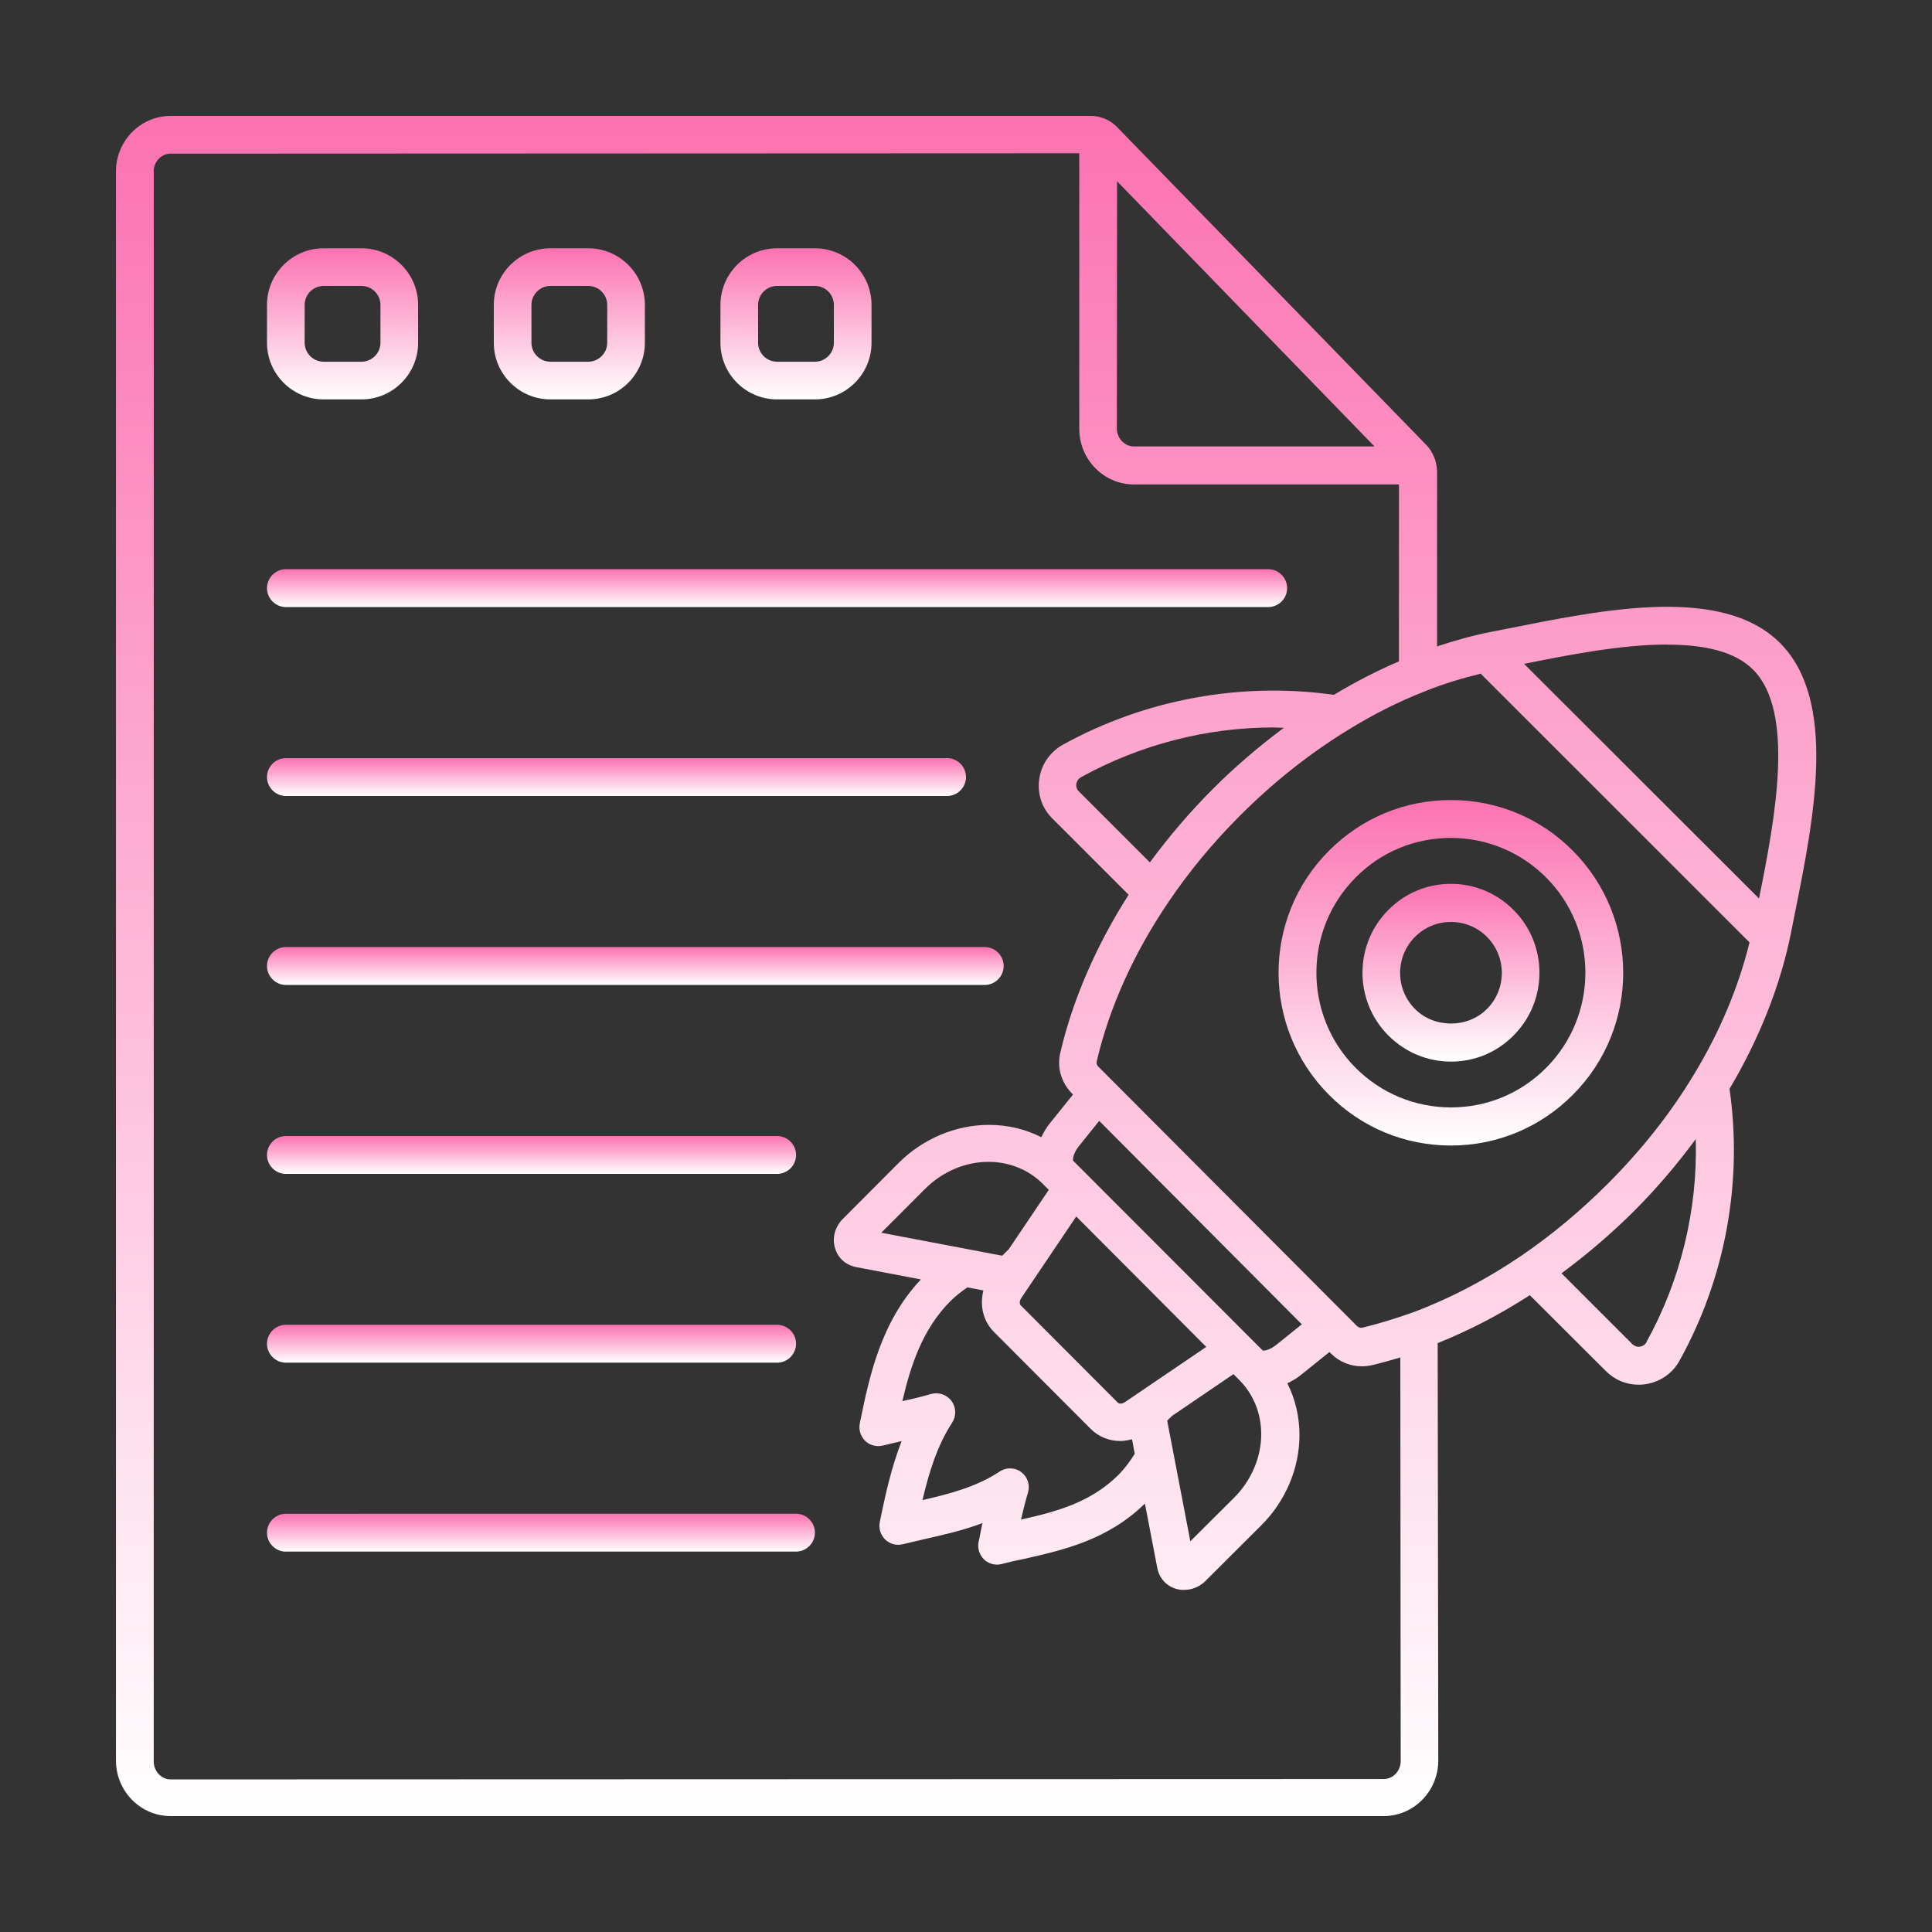
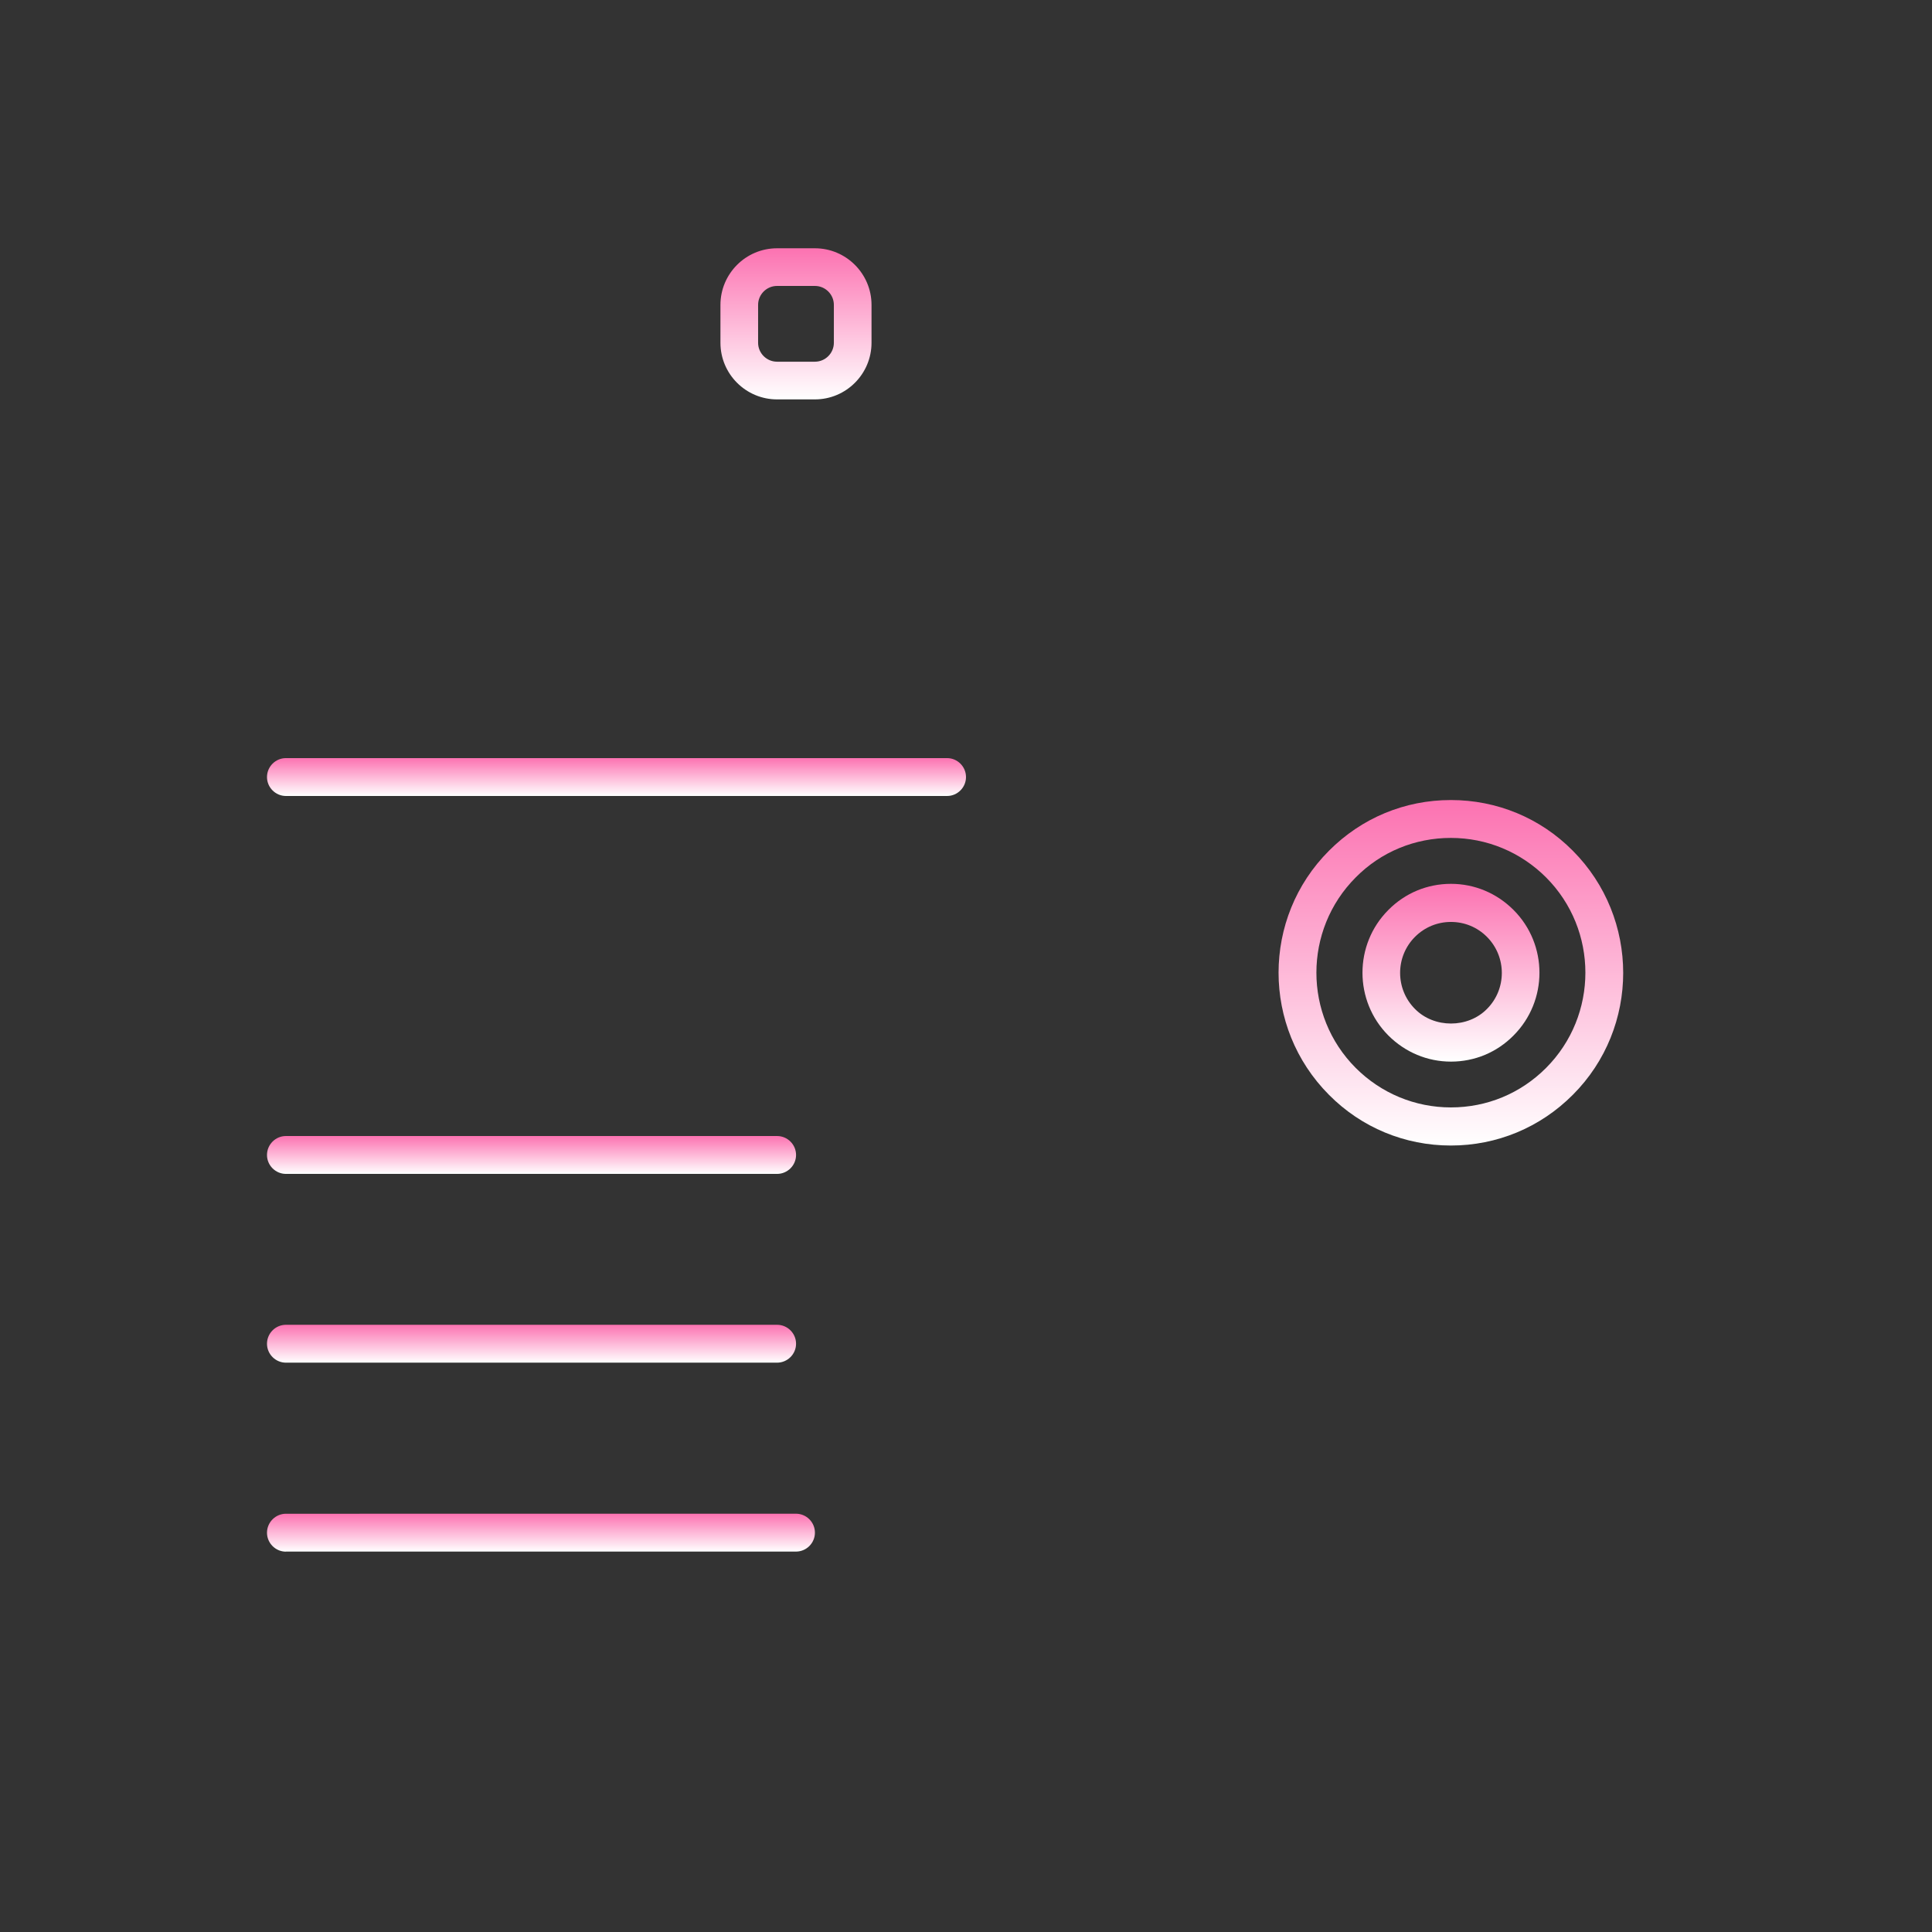
<svg xmlns="http://www.w3.org/2000/svg" width="51" height="51" viewBox="0 0 51 51" fill="none">
  <rect x="0" y="0" width="51" height="51" fill="#333333" stroke="none" />
-   <path d="M8.542 10.543H9.543C10.369 10.543 11.037 9.869 11.037 9.048V8.048C11.037 7.222 10.363 6.554 9.543 6.554H8.542C7.716 6.554 7.048 7.228 7.048 8.048V9.048C7.048 9.875 7.722 10.543 8.542 10.543ZM8.042 8.048C8.042 7.773 8.268 7.548 8.542 7.548H9.543C9.817 7.548 10.043 7.773 10.043 8.048V9.048C10.043 9.323 9.817 9.548 9.543 9.548H8.542C8.268 9.548 8.042 9.323 8.042 9.048V8.048Z" fill="url(#paint0_linear_264_1408)" />
-   <path d="M14.529 10.543H15.529C16.356 10.543 17.023 9.869 17.023 9.048V8.048C17.023 7.222 16.35 6.554 15.529 6.554H14.529C13.702 6.554 13.035 7.228 13.035 8.048V9.048C13.035 9.875 13.708 10.543 14.529 10.543ZM14.029 8.048C14.029 7.773 14.254 7.548 14.529 7.548H15.529C15.804 7.548 16.029 7.773 16.029 8.048V9.048C16.029 9.323 15.804 9.548 15.529 9.548H14.529C14.254 9.548 14.029 9.323 14.029 9.048V8.048Z" fill="url(#paint1_linear_264_1408)" />
  <path d="M20.512 10.543H21.512C22.338 10.543 23.006 9.869 23.006 9.048V8.048C23.006 7.222 22.332 6.554 21.512 6.554H20.512C19.685 6.554 19.018 7.228 19.018 8.048V9.048C19.018 9.875 19.691 10.543 20.512 10.543ZM20.012 8.048C20.012 7.773 20.237 7.548 20.512 7.548H21.512C21.787 7.548 22.012 7.773 22.012 8.048V9.048C22.012 9.323 21.787 9.548 21.512 9.548H20.512C20.237 9.548 20.012 9.323 20.012 9.048V8.048Z" fill="url(#paint2_linear_264_1408)" />
-   <path d="M4.502 47.94H36.525C37.32 47.94 37.967 47.283 37.967 46.472L37.951 35.455C38.778 35.124 39.593 34.7 40.384 34.19L42.388 36.19C42.623 36.425 42.928 36.553 43.255 36.553C43.709 36.553 44.127 36.307 44.34 35.909C45.55 33.726 46.008 31.186 45.655 28.743C46.446 27.412 47.006 25.99 47.277 24.627L47.384 24.091C47.884 21.597 48.506 18.497 46.992 16.977C45.478 15.457 42.372 16.079 39.878 16.579L39.358 16.68C38.888 16.772 38.41 16.906 37.935 17.063V12.437C37.929 12.34 37.916 12.238 37.884 12.136C37.874 12.111 37.868 12.085 37.854 12.061C37.808 11.949 37.742 11.836 37.655 11.75L29.479 3.345C29.296 3.162 29.05 3.06 28.79 3.06H4.503C3.708 3.06 3.061 3.718 3.061 4.529V46.472C3.061 47.283 3.708 47.94 4.503 47.94L4.502 47.94ZM43.466 35.429C43.404 35.541 43.286 35.551 43.256 35.551C43.217 35.551 43.155 35.541 43.093 35.485L41.22 33.612C41.888 33.118 42.535 32.566 43.143 31.961C43.74 31.363 44.28 30.726 44.764 30.068C44.816 31.919 44.372 33.782 43.464 35.423L43.466 35.429ZM44.016 17.017C44.964 17.017 45.791 17.185 46.281 17.681C47.388 18.792 46.862 21.597 46.434 23.719L40.232 17.524C41.416 17.285 42.812 17.014 44.012 17.014L44.016 17.017ZM39.079 17.776L46.183 24.877C45.898 26.04 45.402 27.237 44.709 28.375C44.091 29.401 43.322 30.369 42.434 31.255C41.724 31.965 40.959 32.602 40.169 33.142C39.23 33.78 38.262 34.284 37.276 34.652C36.802 34.819 36.377 34.947 35.975 35.045C35.913 35.06 35.864 35.045 35.822 35.005L28.992 28.155C28.953 28.116 28.936 28.064 28.953 28.008C29.279 26.611 29.927 25.163 30.835 23.826C31.375 23.021 32.013 22.251 32.732 21.531C33.604 20.659 34.556 19.9 35.572 19.276C36.256 18.854 36.939 18.511 37.612 18.25C38.103 18.051 38.593 17.904 39.077 17.786L39.079 17.776ZM31.423 40.691L30.811 37.503L30.939 37.376L32.56 36.274L32.708 36.422C33.084 36.798 33.293 37.304 33.293 37.86C33.293 38.471 33.032 39.079 32.58 39.533L31.417 40.691L31.423 40.691ZM26.96 38.86C26.873 38.794 26.767 38.762 26.665 38.762C26.568 38.762 26.472 38.788 26.39 38.844C25.769 39.256 25.054 39.436 24.351 39.599C24.514 38.906 24.727 38.181 25.135 37.553C25.247 37.38 25.243 37.151 25.116 36.981C24.994 36.814 24.773 36.742 24.576 36.798C24.321 36.874 24.072 36.931 23.82 36.987C24.036 36.059 24.346 35.095 25.08 34.356C25.227 34.208 25.38 34.091 25.538 33.983L25.96 34.065C25.858 34.453 25.95 34.87 26.235 35.157L28.795 37.722C29.004 37.932 29.285 38.039 29.576 38.039C29.678 38.039 29.779 38.019 29.883 37.993L29.954 38.376C29.837 38.569 29.7 38.752 29.532 38.926C28.787 39.671 27.859 39.91 26.952 40.113C27.008 39.874 27.064 39.639 27.136 39.4C27.197 39.201 27.126 38.981 26.956 38.86L26.96 38.86ZM23.263 32.541L24.42 31.383C24.874 30.929 25.48 30.67 26.094 30.67C26.643 30.67 27.159 30.879 27.532 31.256L27.685 31.409L26.63 32.975L26.456 33.148L23.263 32.541ZM29.699 37.009C29.624 37.065 29.542 37.061 29.506 37.025L26.946 34.459C26.91 34.423 26.906 34.342 26.962 34.26L28.41 32.112L31.843 35.555L29.701 37.009L29.699 37.009ZM28.327 30.628C28.317 30.592 28.333 30.439 28.48 30.256L29.016 29.588L34.365 34.959L33.698 35.495C33.53 35.632 33.387 35.658 33.335 35.652L28.317 30.628L28.327 30.628ZM30.357 22.769L28.474 20.886C28.408 20.821 28.408 20.739 28.412 20.697C28.418 20.661 28.438 20.57 28.54 20.514C30.096 19.657 31.849 19.203 33.614 19.203C33.706 19.203 33.797 19.213 33.889 19.213C33.242 19.697 32.614 20.227 32.028 20.815C31.411 21.432 30.855 22.084 30.355 22.763L30.357 22.769ZM29.484 4.781L36.282 11.784H29.927C29.688 11.784 29.482 11.568 29.482 11.313L29.488 4.783L29.484 4.781ZM4.056 4.526C4.056 4.271 4.259 4.056 4.5 4.056L28.49 4.046V11.32C28.49 12.13 29.138 12.788 29.933 12.788H36.929V17.459C36.364 17.699 35.788 17.995 35.21 18.342C32.758 17.995 30.232 18.46 28.06 19.657C27.713 19.85 27.484 20.187 27.432 20.575C27.381 20.958 27.504 21.334 27.779 21.605L29.793 23.619C28.936 24.96 28.315 26.395 27.992 27.781C27.895 28.174 28.012 28.576 28.299 28.867L28.325 28.893L27.717 29.648C27.62 29.765 27.55 29.893 27.488 30.02C27.07 29.805 26.602 29.694 26.106 29.694C25.229 29.694 24.36 30.06 23.723 30.698L22.249 32.176C22.04 32.385 21.958 32.686 22.046 32.957C22.121 33.212 22.33 33.395 22.595 33.447L24.309 33.774C23.253 34.895 22.952 36.33 22.713 37.491L22.697 37.573C22.661 37.74 22.717 37.915 22.84 38.037C22.962 38.154 23.141 38.2 23.311 38.158C23.468 38.118 23.631 38.083 23.801 38.041C23.526 38.744 23.372 39.463 23.245 40.075L23.225 40.176C23.189 40.344 23.245 40.519 23.368 40.641C23.49 40.758 23.669 40.808 23.838 40.762C24.028 40.716 24.221 40.67 24.42 40.625C24.9 40.517 25.42 40.4 25.934 40.206C25.908 40.334 25.878 40.461 25.859 40.583L25.833 40.7C25.797 40.868 25.853 41.043 25.976 41.165C26.068 41.256 26.195 41.302 26.323 41.302C26.363 41.302 26.404 41.296 26.444 41.286C26.637 41.234 26.837 41.188 27.042 41.149C28.078 40.914 29.245 40.649 30.223 39.69L30.55 41.394C30.602 41.655 30.785 41.864 31.04 41.94C31.112 41.959 31.188 41.975 31.259 41.969C31.462 41.969 31.668 41.888 31.821 41.734L33.299 40.26C33.937 39.623 34.303 38.756 34.303 37.883C34.303 37.399 34.192 36.929 33.983 36.517C34.104 36.455 34.228 36.389 34.345 36.292L35.094 35.69L35.134 35.73C35.353 35.949 35.644 36.067 35.951 36.067C36.039 36.067 36.124 36.057 36.216 36.037C36.455 35.981 36.71 35.909 36.965 35.834L36.975 46.492C36.975 46.747 36.772 46.962 36.531 46.962L4.502 46.972C4.263 46.972 4.058 46.757 4.058 46.502L4.06 4.528L4.056 4.526Z" fill="url(#paint3_linear_264_1408)" />
  <path d="M38.302 28.024C38.929 28.024 39.515 27.779 39.953 27.335C40.866 26.422 40.866 24.932 39.953 24.02C39.509 23.576 38.923 23.331 38.302 23.331C37.674 23.331 37.089 23.576 36.65 24.02C35.738 24.932 35.738 26.422 36.65 27.335C37.095 27.779 37.68 28.024 38.302 28.024ZM37.354 24.729C37.609 24.474 37.945 24.337 38.302 24.337C38.658 24.337 38.995 24.474 39.25 24.729C39.776 25.255 39.776 26.112 39.25 26.636C38.746 27.146 37.858 27.146 37.354 26.636C36.828 26.11 36.828 25.253 37.354 24.729H37.354Z" fill="url(#paint4_linear_264_1408)" />
  <path d="M35.083 28.902C35.939 29.765 37.083 30.239 38.3 30.239C39.513 30.239 40.657 29.765 41.517 28.902C43.292 27.127 43.292 24.237 41.517 22.456C40.661 21.593 39.517 21.119 38.3 21.119C37.081 21.119 35.943 21.593 35.083 22.456C33.307 24.231 33.307 27.121 35.083 28.902ZM38.3 22.119C39.248 22.119 40.141 22.492 40.81 23.159C42.197 24.546 42.197 26.805 40.81 28.193C40.137 28.866 39.25 29.233 38.3 29.233C37.352 29.233 36.459 28.86 35.79 28.193C34.403 26.806 34.403 24.547 35.79 23.159C36.457 22.486 37.35 22.119 38.3 22.119Z" fill="url(#paint5_linear_264_1408)" />
-   <path d="M7.548 16.025H33.477C33.752 16.025 33.977 15.8 33.977 15.525C33.977 15.25 33.752 15.025 33.477 15.025H7.548C7.273 15.025 7.048 15.25 7.048 15.525C7.048 15.8 7.273 16.025 7.548 16.025Z" fill="url(#paint6_linear_264_1408)" />
  <path d="M7.548 21.012H25C25.275 21.012 25.5 20.787 25.5 20.512C25.5 20.237 25.275 20.012 25 20.012H7.548C7.273 20.012 7.048 20.237 7.048 20.512C7.048 20.787 7.273 21.012 7.548 21.012Z" fill="url(#paint7_linear_264_1408)" />
-   <path d="M7.548 26H25.994C26.269 26 26.494 25.775 26.494 25.5C26.494 25.225 26.269 25 25.994 25H7.548C7.273 25 7.048 25.225 7.048 25.5C7.048 25.775 7.273 26 7.548 26Z" fill="url(#paint8_linear_264_1408)" />
  <path d="M7.548 30.988H20.513C20.788 30.988 21.014 30.763 21.014 30.488C21.014 30.213 20.788 29.988 20.513 29.988H7.548C7.273 29.988 7.048 30.213 7.048 30.488C7.048 30.763 7.273 30.988 7.548 30.988Z" fill="url(#paint9_linear_264_1408)" />
  <path d="M7.548 35.971H20.513C20.788 35.971 21.014 35.746 21.014 35.471C21.014 35.196 20.788 34.971 20.513 34.971H7.548C7.273 34.971 7.048 35.196 7.048 35.471C7.048 35.746 7.273 35.971 7.548 35.971Z" fill="url(#paint10_linear_264_1408)" />
  <path d="M7.548 40.958H21.012C21.287 40.958 21.512 40.733 21.512 40.458C21.512 40.183 21.287 39.958 21.012 39.958L7.548 39.959C7.273 39.959 7.048 40.185 7.048 40.46C7.048 40.734 7.273 40.96 7.548 40.96V40.958Z" fill="url(#paint11_linear_264_1408)" />
  <defs>
    <linearGradient id="paint0_linear_264_1408" x1="9.043" y1="6.554" x2="9.043" y2="10.543" gradientUnits="userSpaceOnUse">
      <stop stop-color="#FC72B1" />
      <stop offset="1" stop-color="white" />
    </linearGradient>
    <linearGradient id="paint1_linear_264_1408" x1="15.029" y1="6.554" x2="15.029" y2="10.543" gradientUnits="userSpaceOnUse">
      <stop stop-color="#FC72B1" />
      <stop offset="1" stop-color="white" />
    </linearGradient>
    <linearGradient id="paint2_linear_264_1408" x1="21.012" y1="6.554" x2="21.012" y2="10.543" gradientUnits="userSpaceOnUse">
      <stop stop-color="#FC72B1" />
      <stop offset="1" stop-color="white" />
    </linearGradient>
    <linearGradient id="paint3_linear_264_1408" x1="25.503" y1="3.06" x2="25.503" y2="47.94" gradientUnits="userSpaceOnUse">
      <stop stop-color="#FC72B1" />
      <stop offset="1" stop-color="white" />
    </linearGradient>
    <linearGradient id="paint4_linear_264_1408" x1="38.302" y1="23.331" x2="38.302" y2="28.024" gradientUnits="userSpaceOnUse">
      <stop stop-color="#FC72B1" />
      <stop offset="1" stop-color="white" />
    </linearGradient>
    <linearGradient id="paint5_linear_264_1408" x1="38.3" y1="21.119" x2="38.3" y2="30.239" gradientUnits="userSpaceOnUse">
      <stop stop-color="#FC72B1" />
      <stop offset="1" stop-color="white" />
    </linearGradient>
    <linearGradient id="paint6_linear_264_1408" x1="20.513" y1="15.025" x2="20.513" y2="16.025" gradientUnits="userSpaceOnUse">
      <stop stop-color="#FC72B1" />
      <stop offset="1" stop-color="white" />
    </linearGradient>
    <linearGradient id="paint7_linear_264_1408" x1="16.274" y1="20.012" x2="16.274" y2="21.012" gradientUnits="userSpaceOnUse">
      <stop stop-color="#FC72B1" />
      <stop offset="1" stop-color="white" />
    </linearGradient>
    <linearGradient id="paint8_linear_264_1408" x1="16.771" y1="25" x2="16.771" y2="26" gradientUnits="userSpaceOnUse">
      <stop stop-color="#FC72B1" />
      <stop offset="1" stop-color="white" />
    </linearGradient>
    <linearGradient id="paint9_linear_264_1408" x1="14.031" y1="29.988" x2="14.031" y2="30.988" gradientUnits="userSpaceOnUse">
      <stop stop-color="#FC72B1" />
      <stop offset="1" stop-color="white" />
    </linearGradient>
    <linearGradient id="paint10_linear_264_1408" x1="14.031" y1="34.971" x2="14.031" y2="35.971" gradientUnits="userSpaceOnUse">
      <stop stop-color="#FC72B1" />
      <stop offset="1" stop-color="white" />
    </linearGradient>
    <linearGradient id="paint11_linear_264_1408" x1="14.28" y1="39.958" x2="14.28" y2="40.96" gradientUnits="userSpaceOnUse">
      <stop stop-color="#FC72B1" />
      <stop offset="1" stop-color="white" />
    </linearGradient>
  </defs>
</svg>